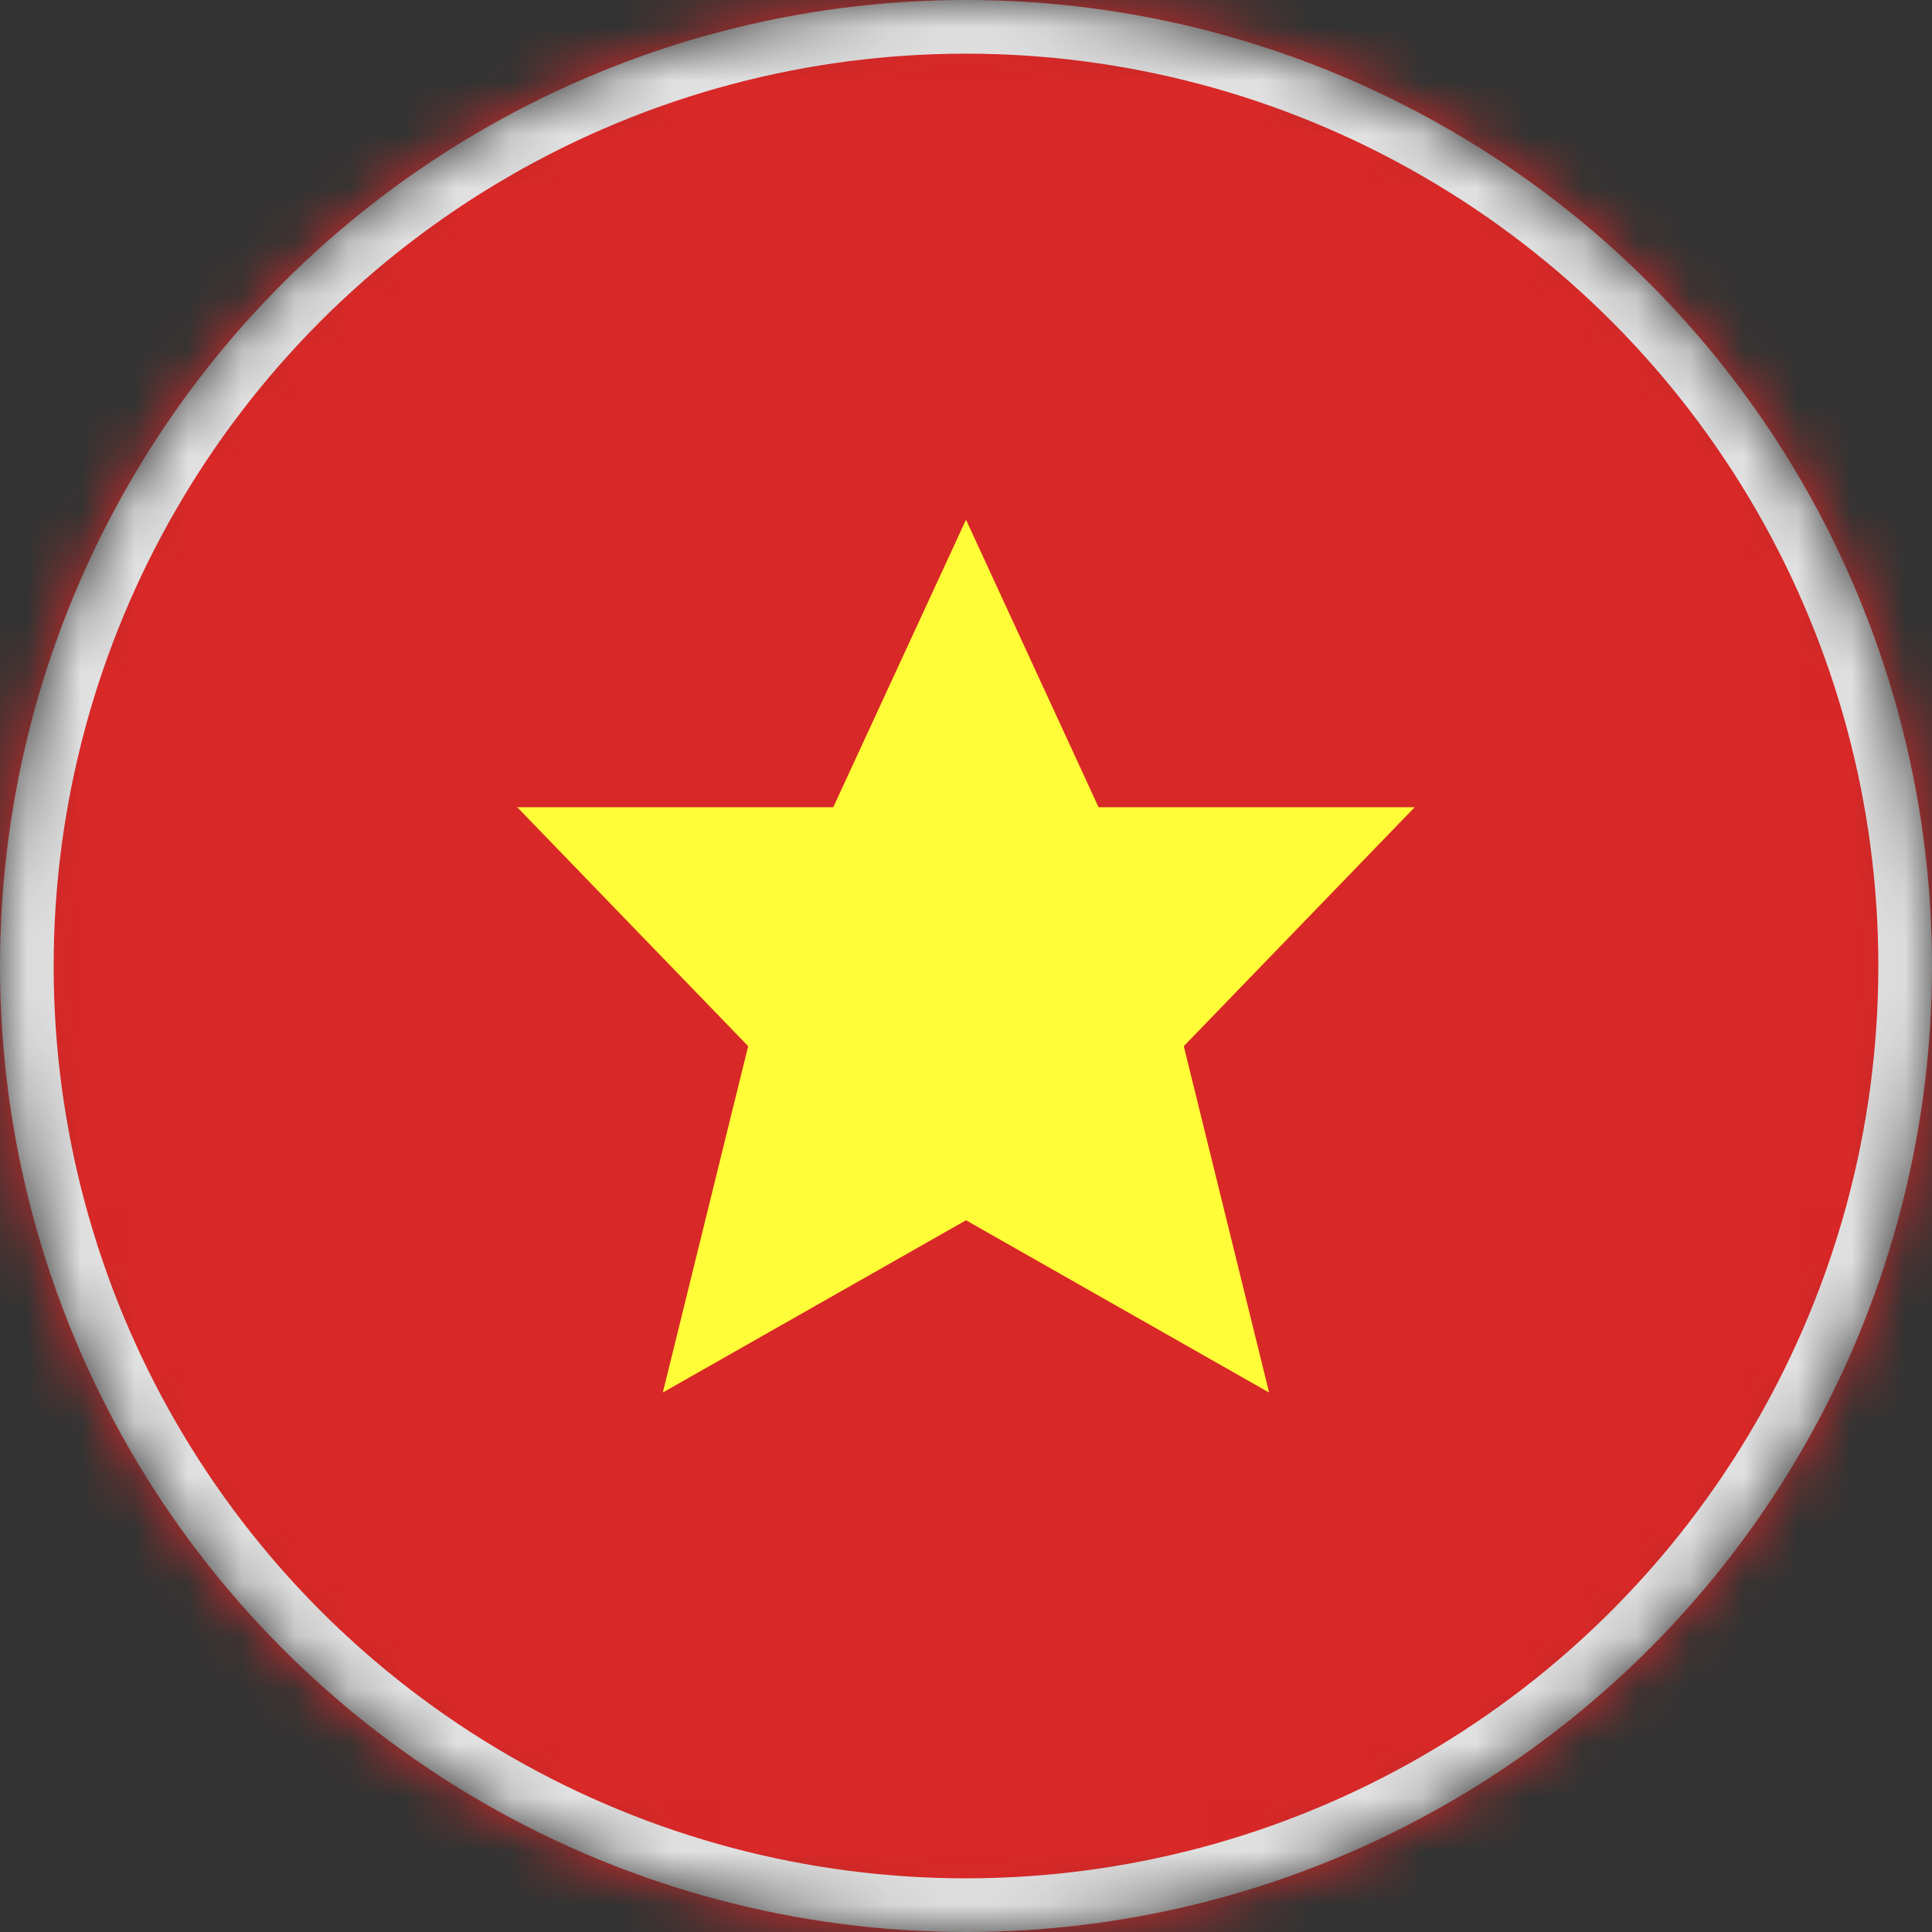
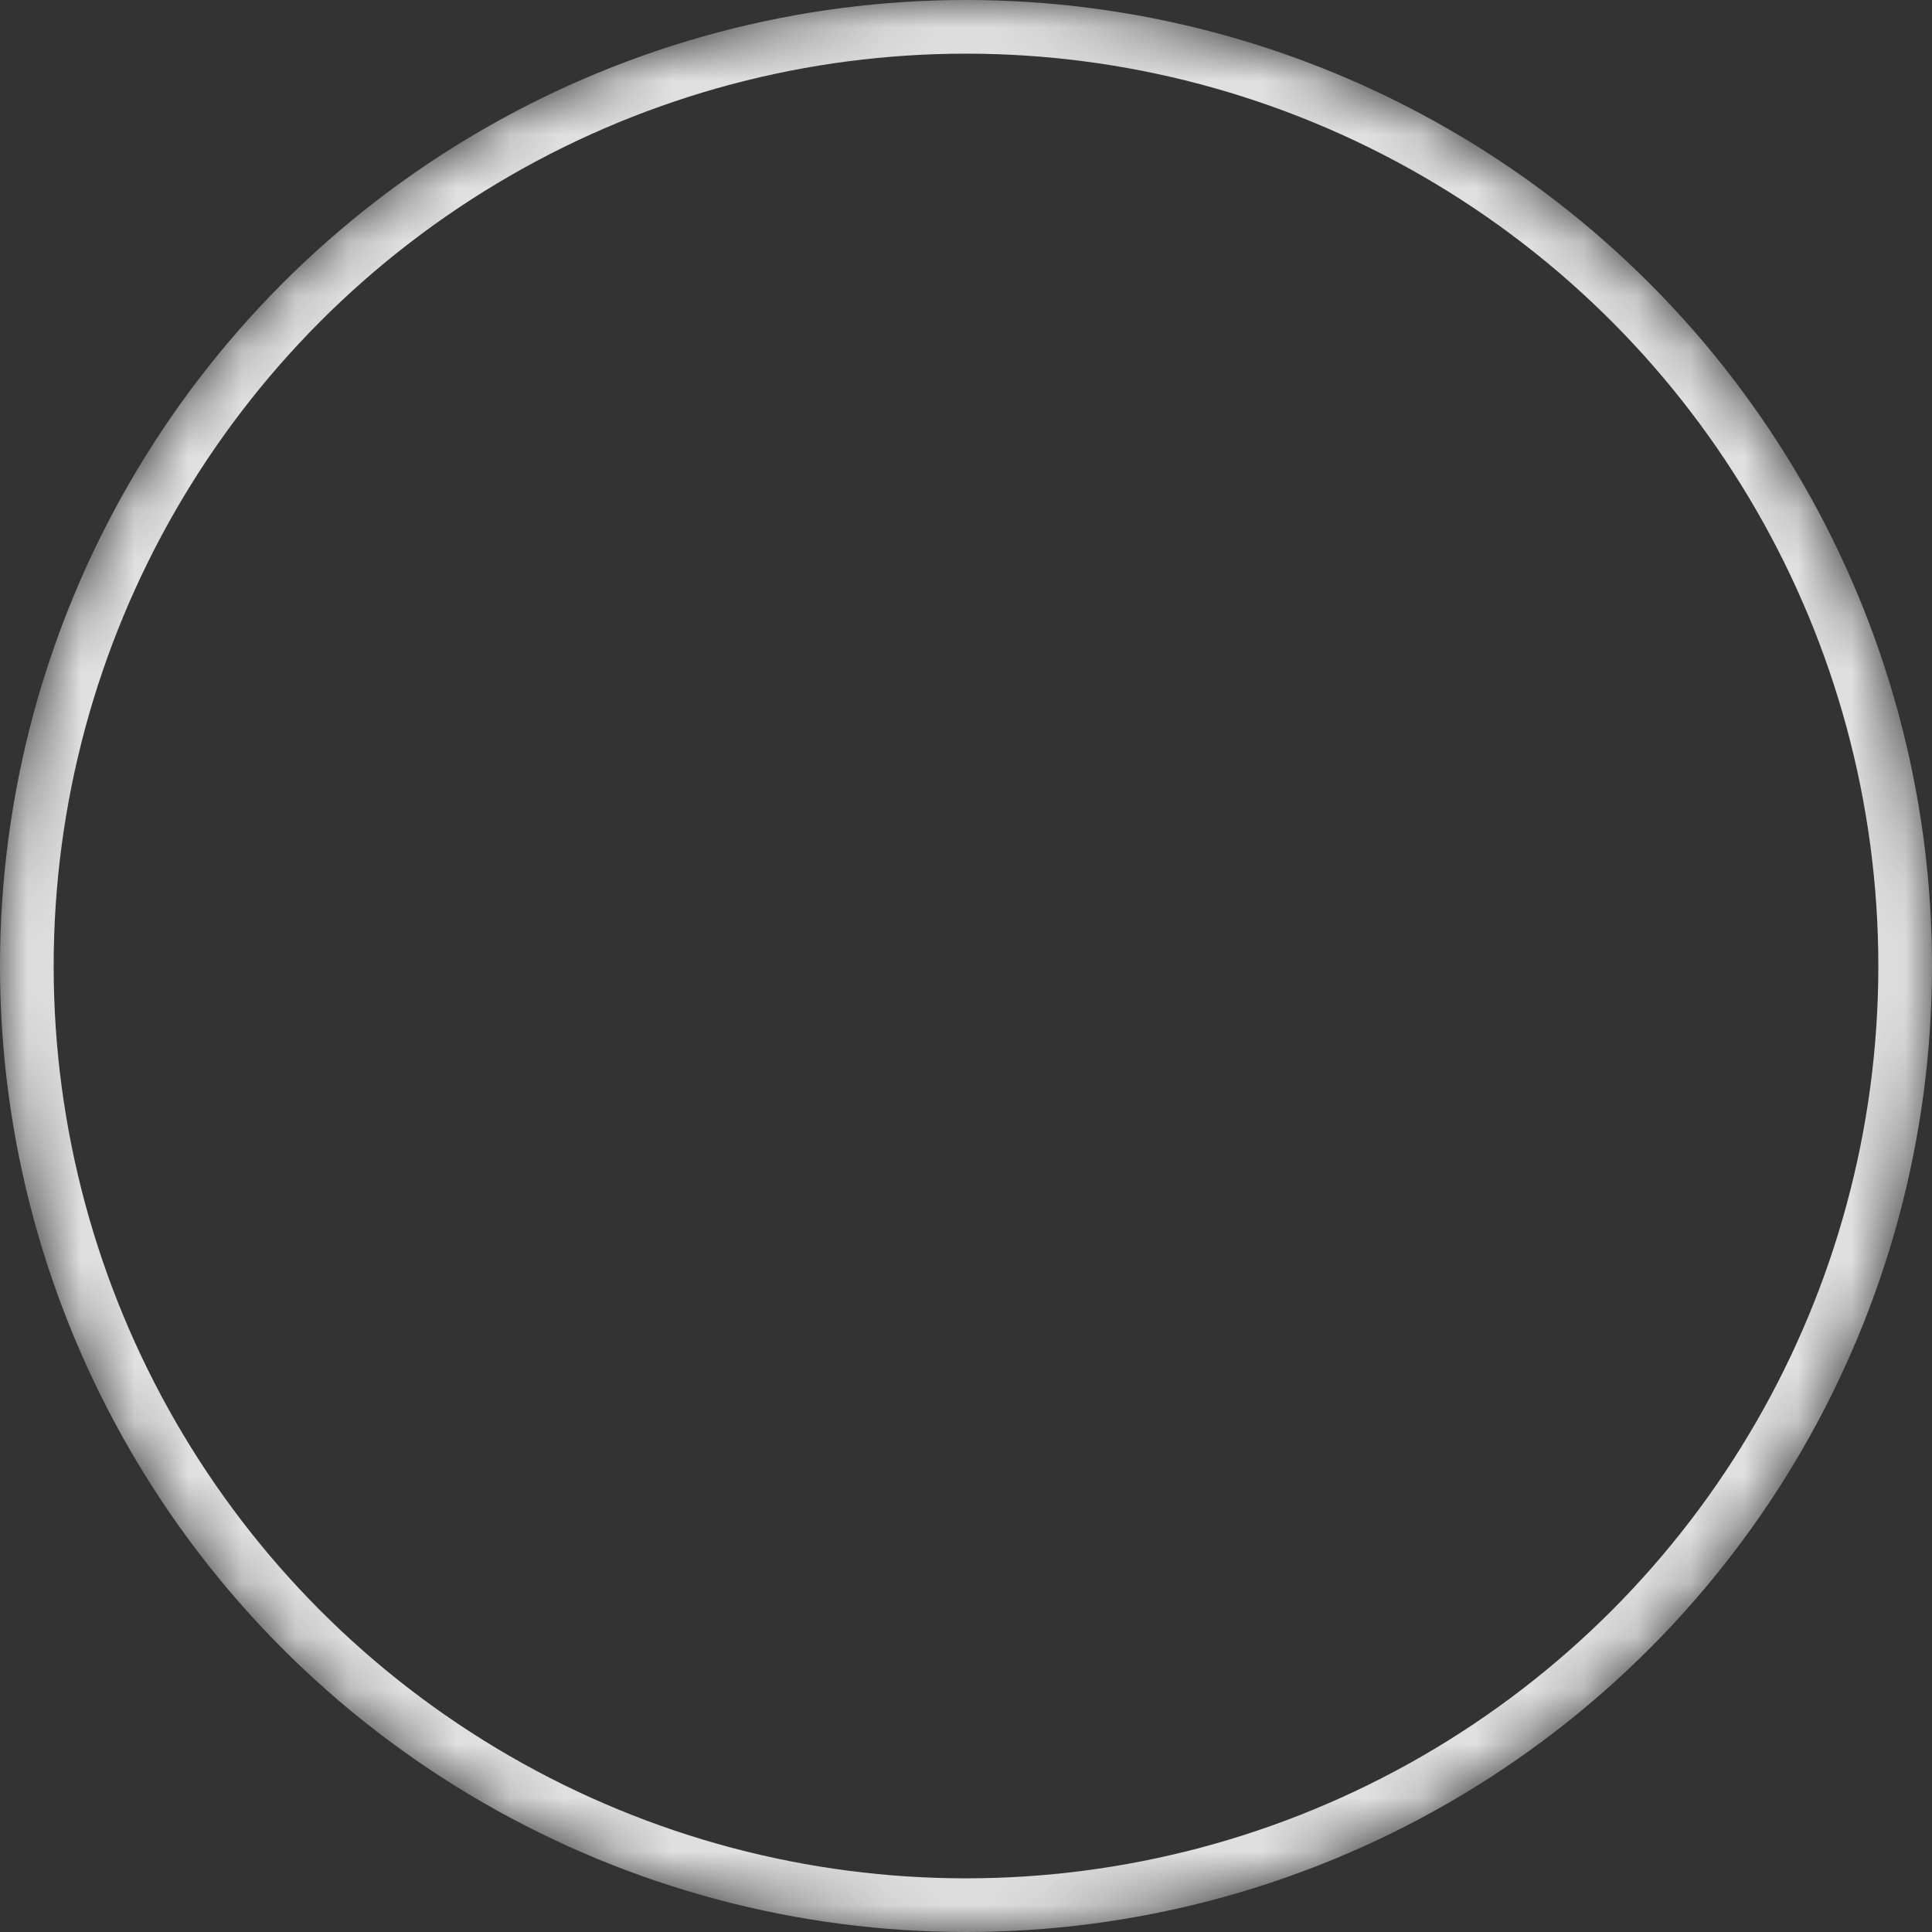
<svg xmlns="http://www.w3.org/2000/svg" width="36" height="36" fill="none">
  <rect width="100%" height="100%" fill="#333333" stroke="none" />
  <mask id="a" mask-type="alpha" maskUnits="userSpaceOnUse" x="0" y="0" width="36" height="36">
    <circle cx="18" cy="18" r="18" fill="#C4C4C4" />
  </mask>
  <g mask="url(#a)">
-     <path d="M42 34a2 2 0 0 1-2 2H-4a2 2 0 0 1-2-2V2a2 2 0 0 1 2-2h44a2 2 0 0 1 2 2v32z" fill="#D82827" />
-     <path d="M26.361 15.041H20.47L18 9.684l-2.473 5.357H9.638l4.303 4.453-1.59 6.453L18 22.738l5.648 3.21-1.59-6.454 4.303-4.453z" fill="#FFFD38" />
    <circle cx="18" cy="18" r="17.5" stroke="#E0E0E0" />
  </g>
</svg>